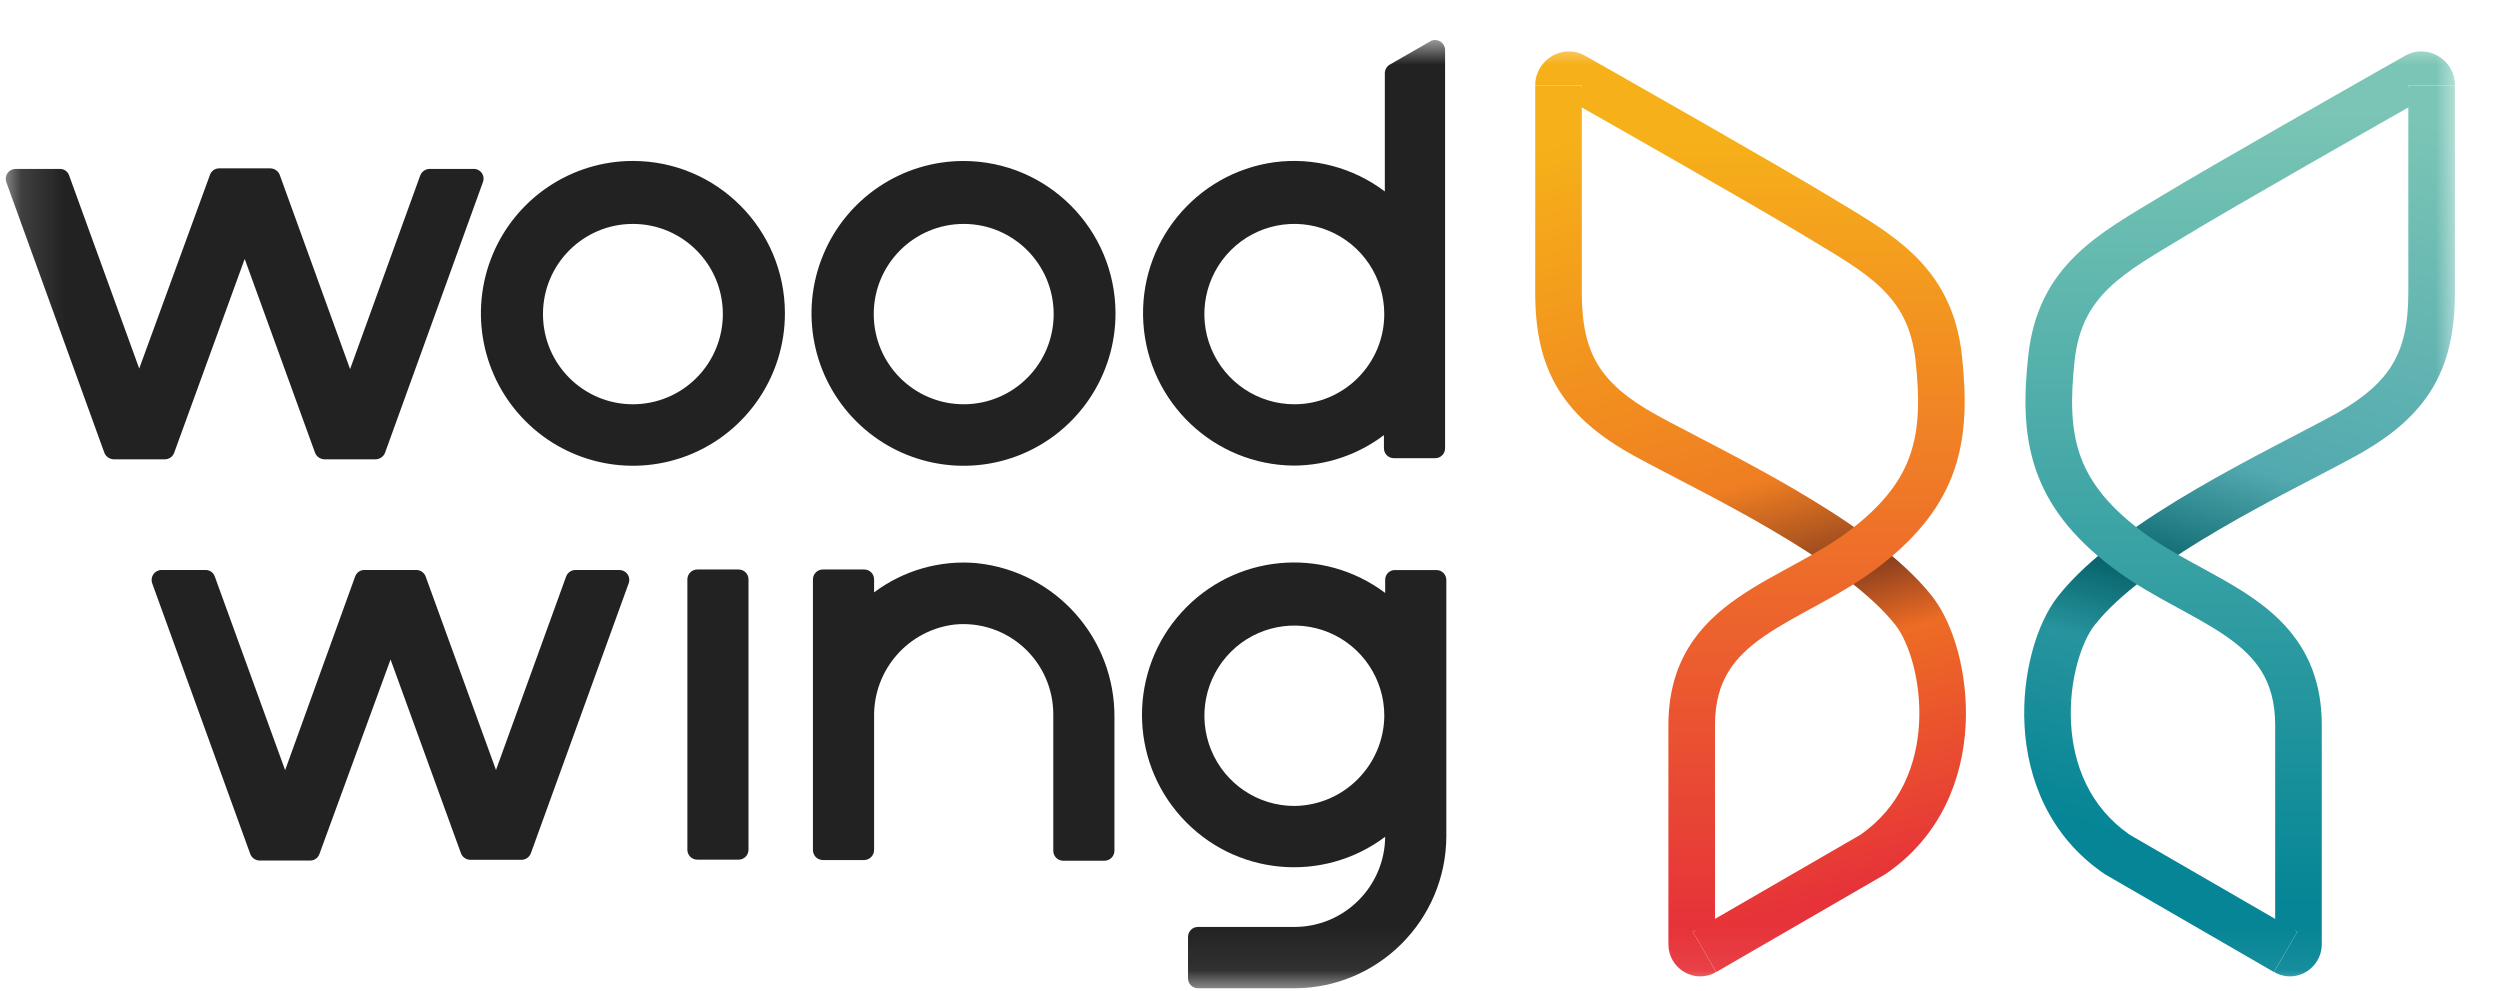
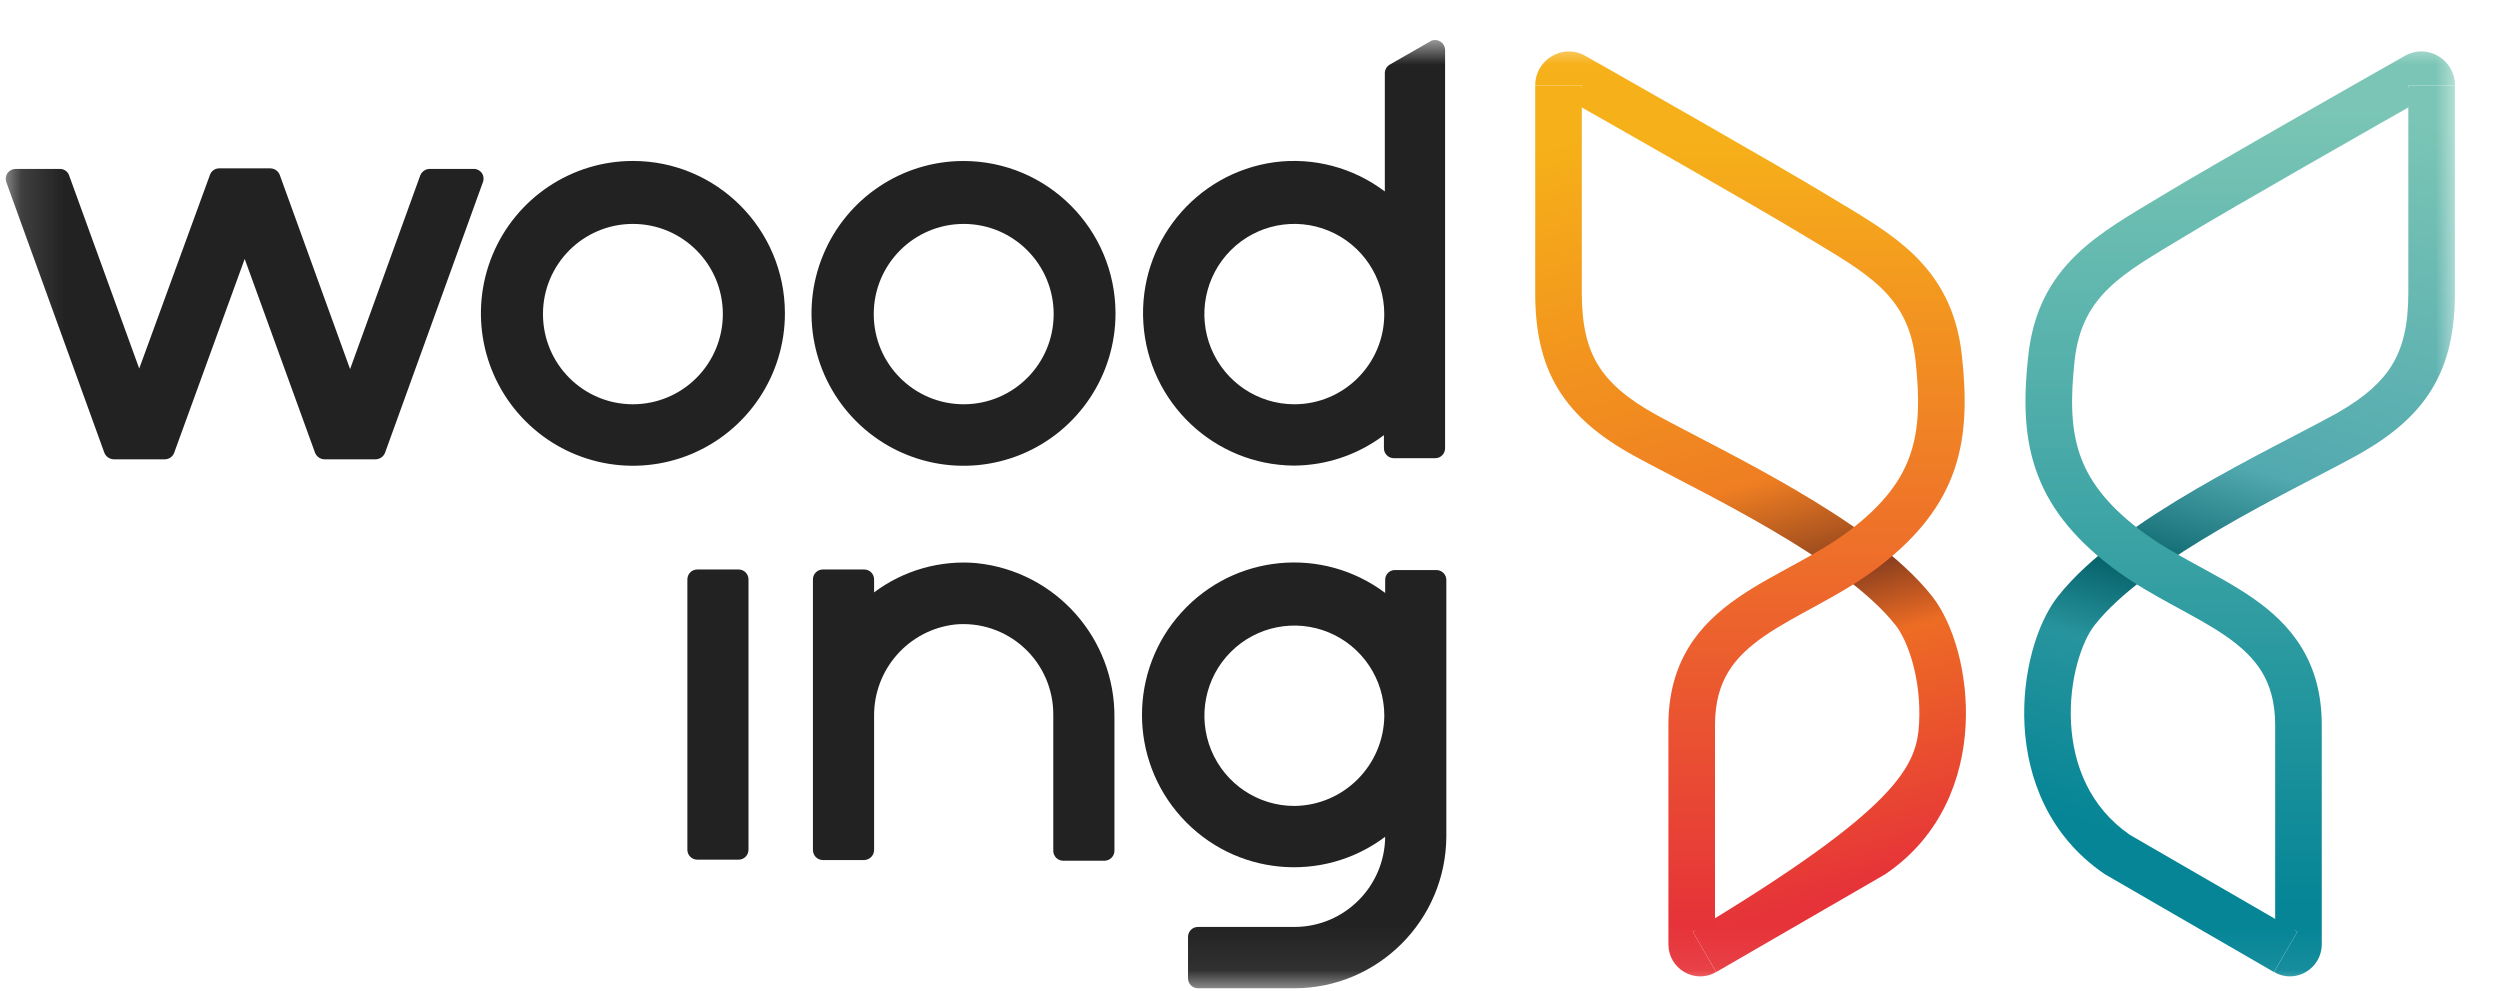
<svg xmlns="http://www.w3.org/2000/svg" width="58" height="23" viewBox="0 0 58 23" fill="none">
  <mask id="mask0_279_1890" style="mask-type:luminance" maskUnits="userSpaceOnUse" x="0" y="0" width="58" height="23">
    <path d="M57.019 0.928H0.133V22.928H57.019V0.928Z" fill="white" />
  </mask>
  <g mask="url(#mask0_279_1890)">
-     <path d="M35.617 6.794V1.979H36.698V6.794C36.698 7.535 36.821 8.05 37.072 8.463C37.325 8.878 37.743 9.25 38.447 9.636L38.738 9.793C39.474 10.183 40.584 10.739 41.636 11.355C42.841 12.059 44.1 12.912 44.826 13.835C45.328 14.474 45.667 15.647 45.602 16.837C45.536 18.053 45.043 19.39 43.754 20.271L43.738 20.282L39.815 22.552L39.273 21.616L43.159 19.368C44.089 18.724 44.47 17.749 44.523 16.779C44.577 15.777 44.276 14.885 43.976 14.503C43.388 13.755 42.29 12.989 41.091 12.288C40.04 11.673 39.011 11.161 38.241 10.753L37.927 10.584C37.132 10.148 36.536 9.661 36.148 9.024C35.76 8.384 35.617 7.652 35.617 6.794Z" fill="url(#paint0_linear_279_1890)" />
+     <path d="M35.617 6.794V1.979H36.698V6.794C36.698 7.535 36.821 8.05 37.072 8.463C37.325 8.878 37.743 9.25 38.447 9.636L38.738 9.793C39.474 10.183 40.584 10.739 41.636 11.355C42.841 12.059 44.1 12.912 44.826 13.835C45.328 14.474 45.667 15.647 45.602 16.837C45.536 18.053 45.043 19.39 43.754 20.271L43.738 20.282L39.815 22.552L39.273 21.616C44.089 18.724 44.47 17.749 44.523 16.779C44.577 15.777 44.276 14.885 43.976 14.503C43.388 13.755 42.29 12.989 41.091 12.288C40.04 11.673 39.011 11.161 38.241 10.753L37.927 10.584C37.132 10.148 36.536 9.661 36.148 9.024C35.76 8.384 35.617 7.652 35.617 6.794Z" fill="url(#paint0_linear_279_1890)" />
    <path d="M39.813 22.552C39.31 22.842 38.707 22.467 38.707 21.909V16.823C38.707 16.106 38.874 15.518 39.175 15.023C39.472 14.535 39.88 14.172 40.312 13.872C40.737 13.576 41.219 13.323 41.662 13.08C42.117 12.831 42.548 12.586 42.936 12.288C43.723 11.684 44.123 11.122 44.321 10.537C44.524 9.939 44.538 9.257 44.441 8.368C44.356 7.583 44.065 7.089 43.649 6.686C43.201 6.253 42.618 5.927 41.884 5.482C40.723 4.778 37.358 2.866 36.247 2.237C36.46 2.357 36.698 2.193 36.698 1.978H35.617C35.617 1.393 36.248 0.995 36.78 1.296C37.883 1.921 41.266 3.843 42.444 4.557C43.117 4.965 43.842 5.369 44.401 5.91C44.99 6.48 45.403 7.204 45.516 8.251C45.618 9.192 45.624 10.063 45.345 10.885C45.062 11.72 44.505 12.446 43.595 13.145C43.134 13.499 42.638 13.778 42.181 14.029C41.712 14.286 41.294 14.506 40.928 14.76C40.568 15.01 40.289 15.271 40.098 15.585C39.911 15.893 39.788 16.284 39.788 16.823V21.909C39.788 21.659 39.512 21.478 39.273 21.615L39.813 22.552Z" fill="url(#paint1_linear_279_1890)" />
    <path d="M55.873 6.794V1.979H56.954V6.794C56.954 7.652 56.811 8.384 56.422 9.024C56.059 9.621 55.513 10.086 54.791 10.501L54.644 10.584C53.854 11.017 52.681 11.585 51.48 12.288C50.355 12.946 49.32 13.66 48.711 14.363L48.595 14.503C48.295 14.885 47.994 15.777 48.048 16.779C48.101 17.749 48.481 18.724 49.412 19.368L53.298 21.616L52.756 22.552L48.833 20.282L48.817 20.271C47.528 19.39 47.035 18.053 46.969 16.837C46.904 15.647 47.242 14.474 47.744 13.835L47.745 13.835C48.471 12.912 49.73 12.059 50.934 11.355C52.137 10.651 53.415 10.025 54.124 9.636L54.253 9.564C54.879 9.204 55.262 8.852 55.498 8.463C55.749 8.05 55.873 7.535 55.873 6.794Z" fill="url(#paint2_linear_279_1890)" />
    <path d="M53.299 21.615C53.059 21.477 52.784 21.66 52.784 21.909V16.823C52.784 16.284 52.661 15.893 52.474 15.585C52.282 15.271 52.004 15.01 51.644 14.76C51.278 14.506 50.861 14.286 50.391 14.029C49.991 13.81 49.561 13.568 49.151 13.274L48.977 13.145C48.066 12.446 47.51 11.72 47.227 10.884C46.947 10.062 46.953 9.192 47.056 8.251C47.169 7.204 47.582 6.48 48.172 5.91C48.73 5.369 49.455 4.965 50.127 4.557C51.306 3.843 54.689 1.921 55.792 1.296C56.324 0.994 56.955 1.393 56.955 1.978H55.874C55.874 2.193 56.111 2.357 56.324 2.236L56.325 2.236C55.214 2.866 51.849 4.778 50.688 5.482C49.954 5.927 49.371 6.253 48.923 6.686C48.507 7.089 48.216 7.583 48.131 8.368C48.034 9.257 48.047 9.939 48.25 10.537C48.449 11.122 48.849 11.684 49.636 12.287C50.024 12.585 50.455 12.831 50.91 13.08C51.353 13.323 51.834 13.576 52.26 13.872C52.692 14.171 53.1 14.535 53.397 15.023C53.698 15.517 53.865 16.106 53.865 16.823V21.909C53.865 22.466 53.262 22.843 52.758 22.551L53.299 21.615Z" fill="url(#paint3_linear_279_1890)" />
    <path d="M14.683 9.379C13.531 9.379 12.597 8.443 12.597 7.287C12.597 6.131 13.531 5.195 14.683 5.195C15.836 5.195 16.77 6.131 16.77 7.287C16.77 7.842 16.55 8.374 16.159 8.766C15.768 9.159 15.237 9.379 14.684 9.379M14.684 3.734C13.257 3.734 11.971 4.596 11.425 5.917C10.88 7.24 11.182 8.76 12.192 9.771C13.201 10.782 14.718 11.084 16.036 10.535C17.353 9.986 18.212 8.696 18.21 7.266C18.208 5.315 16.63 3.734 14.683 3.734" fill="#222222" />
    <path d="M22.358 9.379C21.205 9.379 20.271 8.443 20.271 7.287C20.271 6.132 21.205 5.195 22.358 5.195C23.51 5.195 24.445 6.132 24.445 7.287C24.445 8.443 23.51 9.379 22.358 9.379ZM22.358 3.735C20.931 3.733 19.643 4.594 19.097 5.915C18.549 7.237 18.851 8.759 19.86 9.77C20.869 10.782 22.387 11.084 23.705 10.537C25.023 9.988 25.882 8.697 25.88 7.266C25.875 5.318 24.302 3.739 22.358 3.735Z" fill="#222222" />
    <path d="M30.029 9.379C29.185 9.379 28.424 8.869 28.1 8.087C27.777 7.306 27.956 6.406 28.553 5.807C29.149 5.209 30.047 5.03 30.827 5.354C31.606 5.678 32.115 6.44 32.115 7.287C32.115 8.442 31.18 9.379 30.029 9.379M33.209 0.944L32.24 1.5C32.17 1.542 32.127 1.619 32.128 1.701V4.442C31.394 3.887 30.472 3.643 29.562 3.764C27.73 4.018 26.405 5.647 26.526 7.497C26.646 9.346 28.172 10.789 30.02 10.802C30.774 10.798 31.506 10.55 32.107 10.095V10.4C32.107 10.527 32.21 10.63 32.337 10.63H33.297C33.357 10.63 33.416 10.606 33.459 10.563C33.502 10.52 33.526 10.461 33.526 10.4V1.145C33.52 1.07 33.48 1.004 33.418 0.964C33.355 0.924 33.278 0.917 33.209 0.943" fill="#222222" />
    <path d="M16.176 13.212H17.136C17.263 13.212 17.365 13.315 17.365 13.442V19.714C17.365 19.841 17.262 19.944 17.136 19.944H16.176C16.05 19.944 15.947 19.841 15.947 19.714V13.442C15.947 13.315 16.05 13.212 16.176 13.212Z" fill="#222222" />
    <path d="M10.989 3.919H9.967C9.871 3.92 9.786 3.98 9.75 4.069L8.122 8.563L6.49 4.057C6.455 3.967 6.37 3.908 6.273 3.906H5.084C4.988 3.906 4.903 3.966 4.871 4.057L3.23 8.55L1.599 4.057C1.564 3.972 1.479 3.916 1.386 3.919H0.364C0.289 3.918 0.218 3.955 0.174 4.016C0.131 4.078 0.121 4.157 0.147 4.228L2.421 10.504C2.456 10.594 2.542 10.653 2.639 10.656H3.829C3.924 10.654 4.008 10.594 4.041 10.504L5.677 6.007L7.309 10.504C7.344 10.594 7.43 10.653 7.526 10.656H8.716C8.812 10.654 8.898 10.594 8.933 10.504L11.203 4.228C11.231 4.158 11.222 4.079 11.18 4.016C11.137 3.954 11.066 3.917 10.991 3.919" fill="#222222" />
    <path d="M22.666 13.065C21.814 12.988 20.964 13.23 20.279 13.743V13.442C20.279 13.315 20.177 13.212 20.05 13.212H19.09C18.963 13.212 18.86 13.315 18.86 13.442V19.718C18.86 19.78 18.883 19.839 18.926 19.884C18.97 19.928 19.028 19.953 19.091 19.953H20.05C20.177 19.95 20.279 19.846 20.279 19.718V16.622C20.266 15.533 21.077 14.611 22.157 14.488C22.744 14.433 23.324 14.63 23.758 15.028C24.193 15.427 24.439 15.991 24.436 16.58V19.735C24.435 19.797 24.459 19.856 24.502 19.9C24.545 19.944 24.604 19.969 24.666 19.969H25.625C25.753 19.967 25.855 19.863 25.855 19.735V16.647C25.871 14.808 24.491 13.257 22.666 13.066" fill="#222222" />
-     <path d="M14.374 13.224H13.352C13.255 13.223 13.168 13.284 13.134 13.375L11.507 17.864L9.875 13.375C9.842 13.284 9.755 13.223 9.658 13.224H8.451C8.356 13.223 8.271 13.284 8.239 13.375L6.615 17.868L4.983 13.375C4.953 13.284 4.867 13.223 4.771 13.224H3.748C3.672 13.223 3.602 13.26 3.559 13.322C3.515 13.384 3.505 13.463 3.531 13.533L5.805 19.81C5.838 19.901 5.925 19.963 6.022 19.965H7.2C7.296 19.963 7.381 19.902 7.412 19.81L9.061 15.3L10.693 19.793C10.726 19.884 10.812 19.946 10.91 19.948H12.1C12.197 19.946 12.284 19.885 12.317 19.793L14.591 13.517C14.611 13.448 14.597 13.374 14.555 13.317C14.512 13.259 14.445 13.225 14.374 13.224Z" fill="#222222" />
    <path d="M30.029 18.698C29.185 18.698 28.424 18.188 28.101 17.406C27.778 16.624 27.957 15.724 28.553 15.126C29.15 14.528 30.047 14.349 30.827 14.672C31.608 14.996 32.116 15.759 32.116 16.605C32.104 17.756 31.177 18.686 30.029 18.698M33.555 13.455C33.555 13.328 33.452 13.225 33.325 13.225H32.366C32.305 13.223 32.246 13.247 32.202 13.29C32.159 13.334 32.135 13.394 32.136 13.455V13.756C30.681 12.663 28.636 12.857 27.412 14.206C26.188 15.554 26.188 17.615 27.412 18.963C28.635 20.313 30.681 20.507 32.136 19.413C32.125 20.564 31.198 21.494 30.049 21.505H27.791C27.665 21.505 27.562 21.608 27.562 21.735V22.697C27.562 22.824 27.665 22.928 27.791 22.928H30.029C31.972 22.926 33.549 21.348 33.555 19.4V13.454V13.455Z" fill="#222222" />
  </g>
  <defs>
    <linearGradient id="paint0_linear_279_1890" x1="43.303" y1="21.614" x2="37.497" y2="1.42" gradientUnits="userSpaceOnUse">
      <stop offset="0.05" stop-color="#E63339" />
      <stop offset="0.31" stop-color="#ED6C24" />
      <stop offset="0.39" stop-color="#8A3F1E" />
      <stop offset="0.51" stop-color="#EF7E22" />
      <stop offset="0.93" stop-color="#F6B019" />
    </linearGradient>
    <linearGradient id="paint1_linear_279_1890" x1="40.598" y1="22.716" x2="40.598" y2="1.129" gradientUnits="userSpaceOnUse">
      <stop offset="0.06" stop-color="#E63339" />
      <stop offset="0.9" stop-color="#F6B019" />
    </linearGradient>
    <linearGradient id="paint2_linear_279_1890" x1="49.267" y1="21.614" x2="55.073" y2="1.42" gradientUnits="userSpaceOnUse">
      <stop offset="0.1" stop-color="#058596" />
      <stop offset="0.3" stop-color="#27949D" />
      <stop offset="0.39" stop-color="#07626B" />
      <stop offset="0.53" stop-color="#52A9AF" />
      <stop offset="0.95" stop-color="#7AC5B5" />
    </linearGradient>
    <linearGradient id="paint3_linear_279_1890" x1="51.973" y1="22.716" x2="51.973" y2="1.129" gradientUnits="userSpaceOnUse">
      <stop offset="0.08" stop-color="#058596" />
      <stop offset="0.93" stop-color="#7AC5B5" />
    </linearGradient>
  </defs>
</svg>